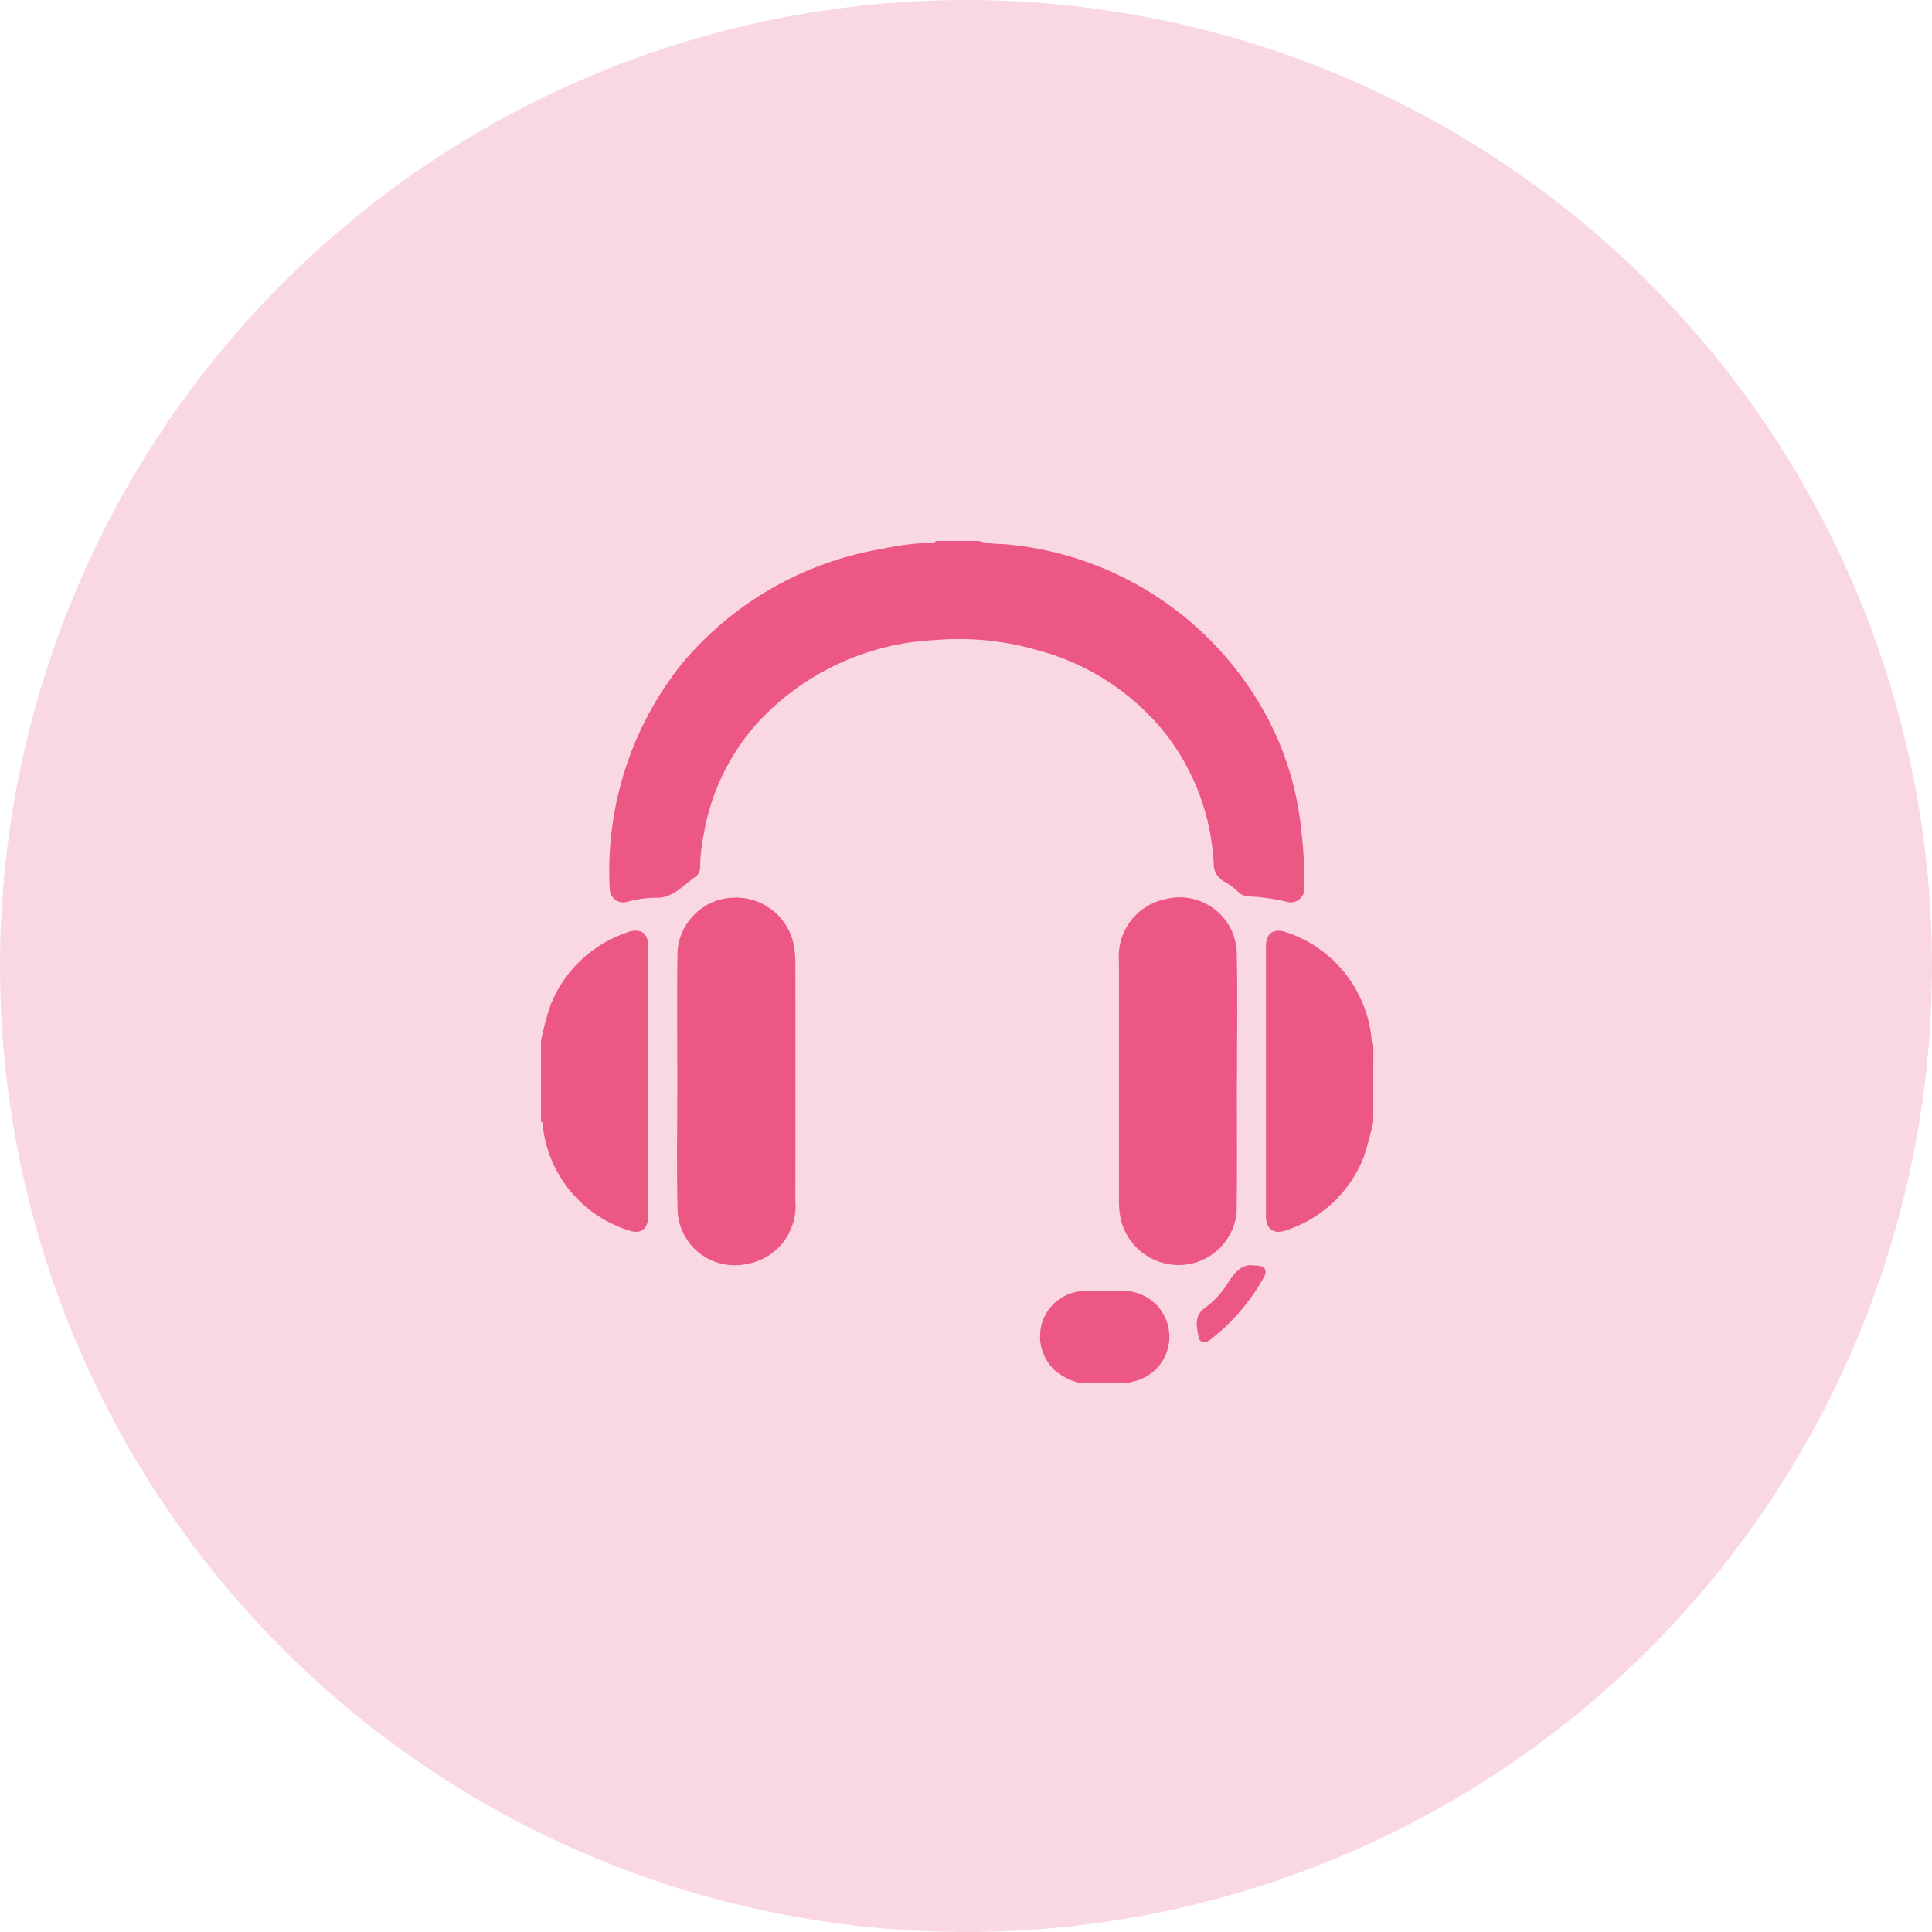
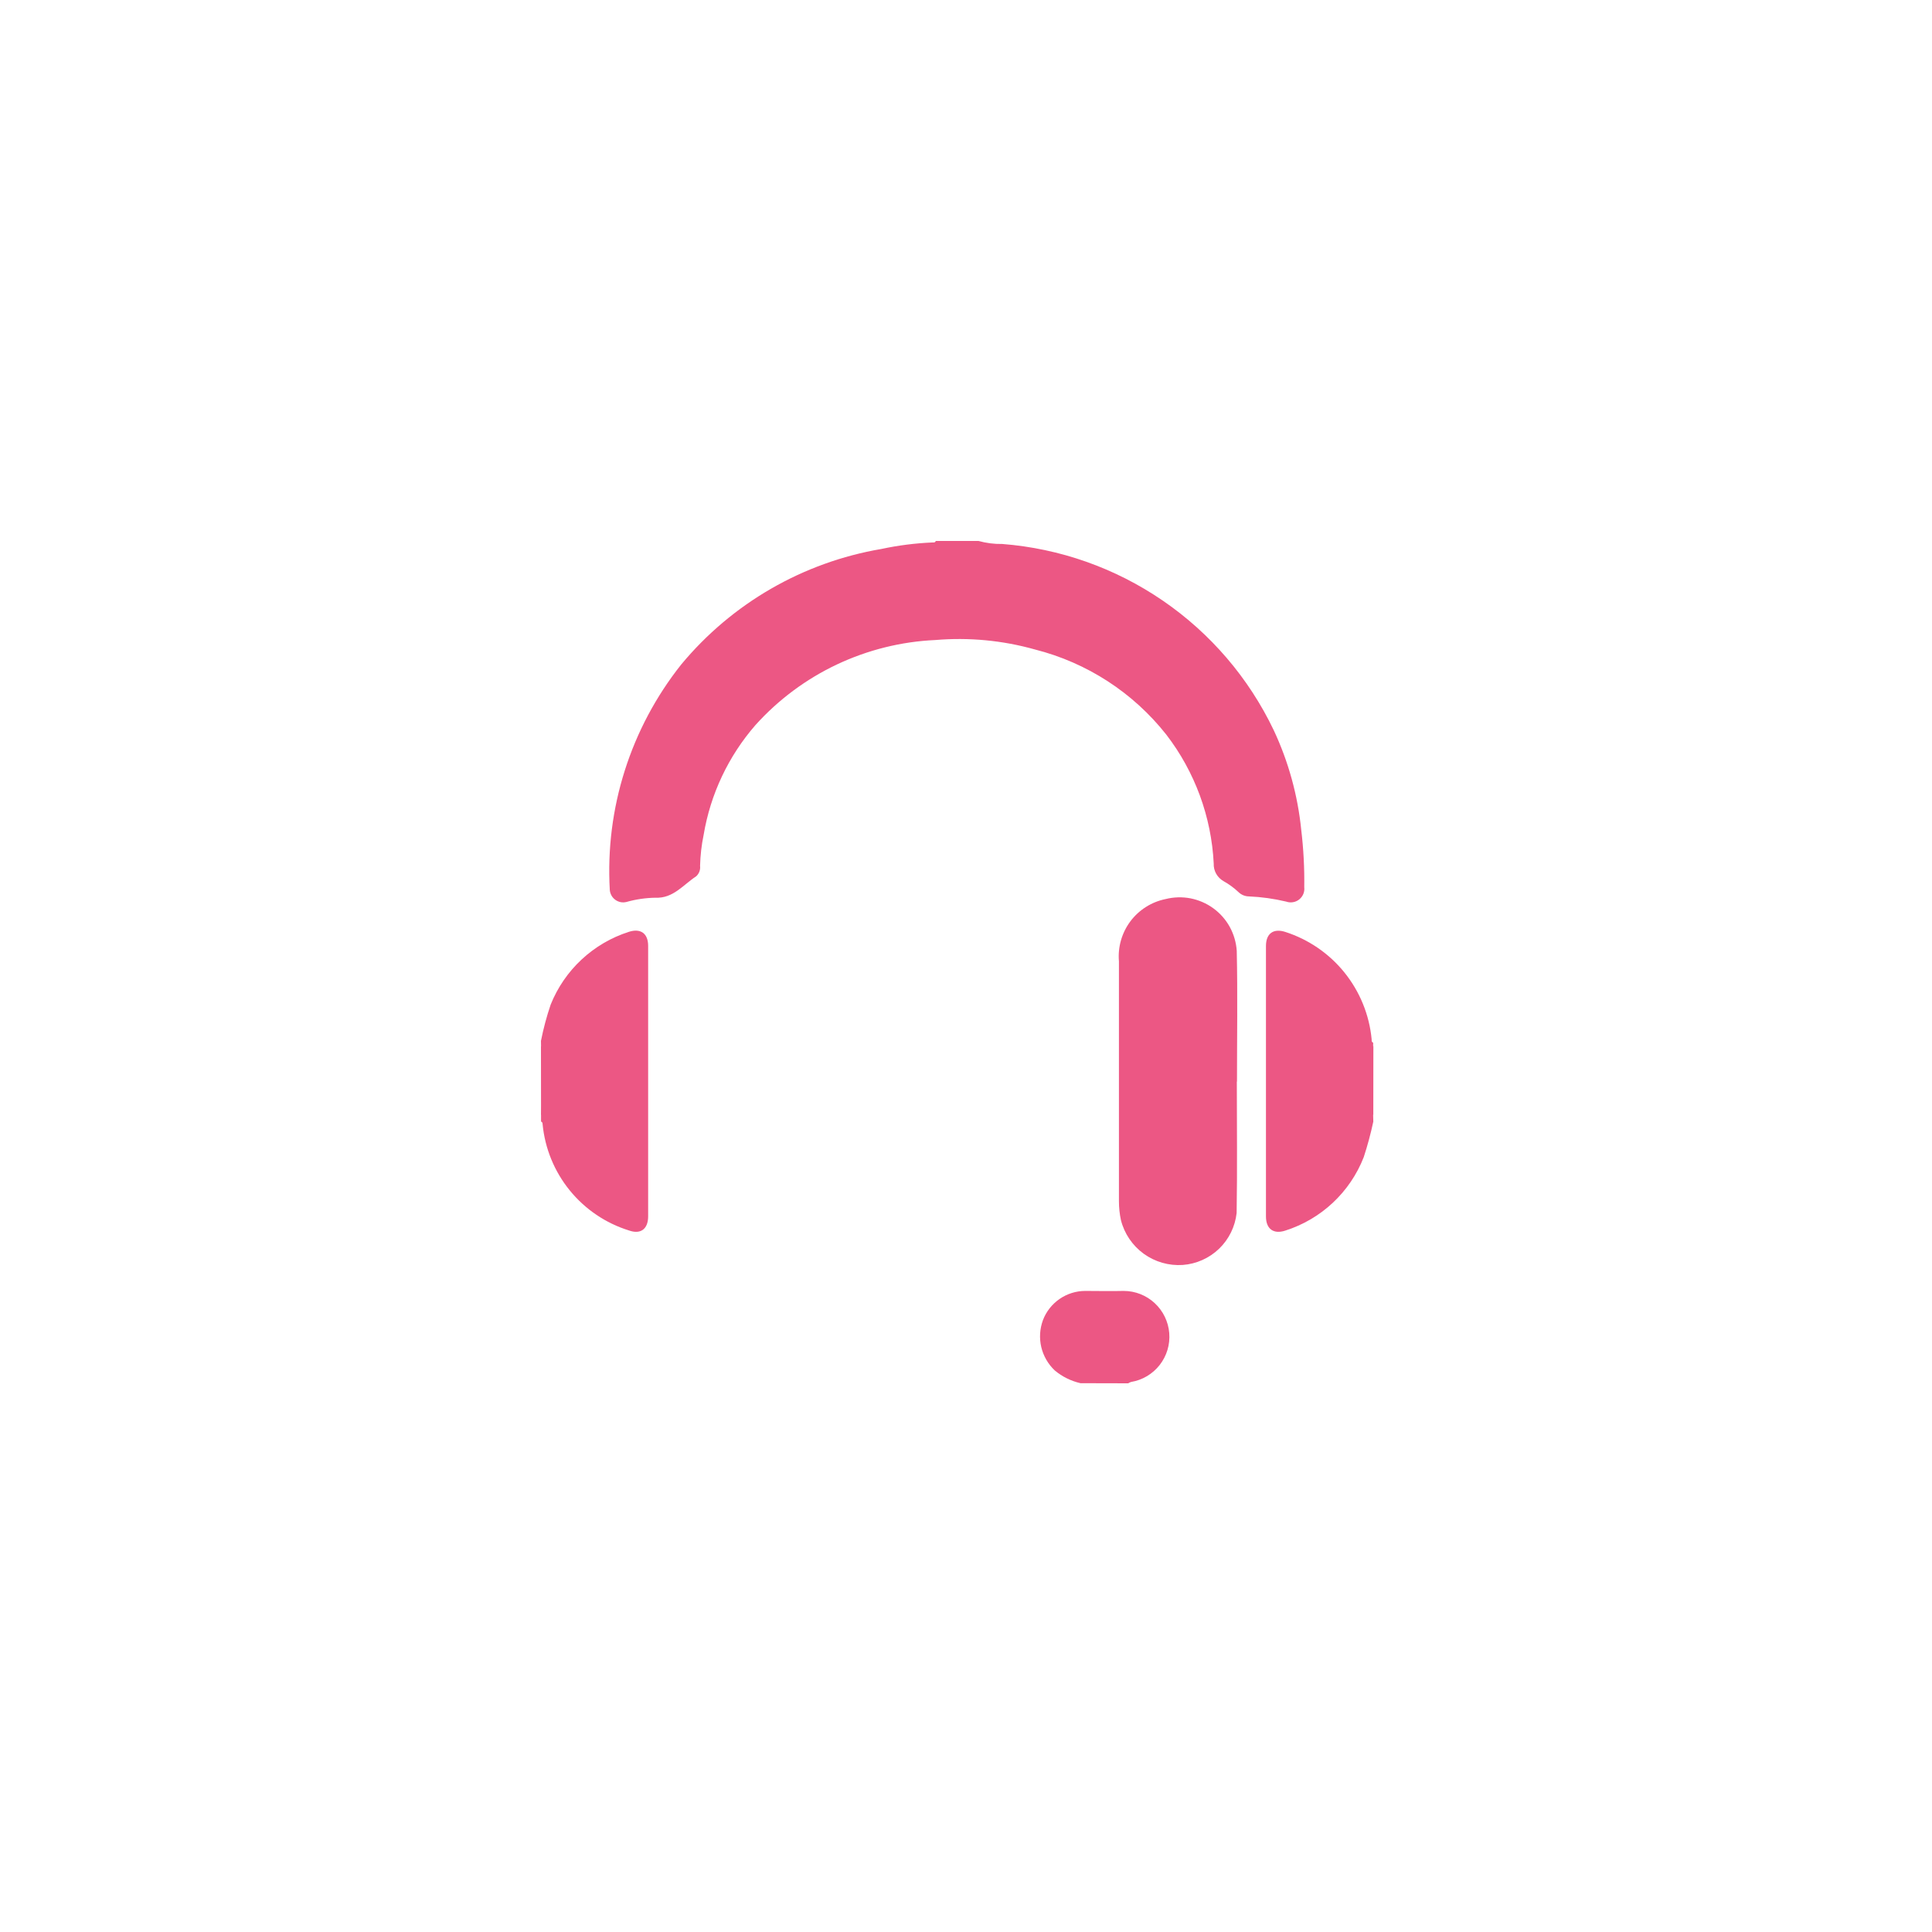
<svg xmlns="http://www.w3.org/2000/svg" width="50" height="50" viewBox="0 0 50 50" fill="none">
-   <path d="M25 0C29.945 0 34.778 1.466 38.889 4.213C43.001 6.96 46.205 10.865 48.097 15.433C49.989 20.001 50.484 25.028 49.52 29.877C48.555 34.727 46.174 39.181 42.678 42.678C39.181 46.174 34.727 48.555 29.877 49.52C25.028 50.484 20.001 49.989 15.433 48.097C10.865 46.205 6.96 43.001 4.213 38.889C1.466 34.778 0 29.945 0 25C0 18.37 2.634 12.011 7.322 7.322C12.011 2.634 18.37 0 25 0Z" fill="#F9D8E3" />
  <path d="M25.324 14C25.524 14.055 25.731 14.082 25.938 14.078C27.429 14.194 28.862 14.7 30.096 15.546C31.329 16.391 32.318 17.546 32.963 18.895C33.345 19.709 33.586 20.583 33.676 21.478C33.735 21.97 33.761 22.465 33.754 22.961C33.761 23.021 33.753 23.081 33.73 23.136C33.707 23.192 33.67 23.24 33.623 23.278C33.576 23.315 33.52 23.34 33.461 23.349C33.402 23.359 33.341 23.353 33.285 23.333C32.969 23.258 32.647 23.213 32.323 23.199C32.224 23.198 32.129 23.16 32.057 23.092C31.939 22.98 31.807 22.883 31.665 22.804C31.585 22.759 31.519 22.692 31.474 22.612C31.429 22.532 31.407 22.441 31.411 22.349C31.351 21.139 30.924 19.976 30.186 19.015C29.327 17.925 28.131 17.15 26.786 16.809C25.947 16.573 25.073 16.49 24.205 16.564C23.322 16.604 22.457 16.82 21.658 17.197C20.859 17.575 20.143 18.108 19.552 18.764C18.851 19.569 18.386 20.553 18.21 21.607C18.155 21.87 18.125 22.138 18.118 22.407C18.124 22.457 18.118 22.508 18.101 22.555C18.083 22.602 18.055 22.644 18.018 22.678C17.684 22.896 17.423 23.255 16.962 23.233C16.708 23.237 16.456 23.274 16.212 23.343C16.163 23.355 16.111 23.357 16.061 23.347C16.011 23.337 15.964 23.316 15.923 23.286C15.882 23.256 15.847 23.217 15.823 23.172C15.799 23.127 15.784 23.078 15.781 23.027C15.661 20.923 16.319 18.848 17.63 17.197C18.944 15.613 20.782 14.552 22.811 14.207C23.246 14.114 23.687 14.058 24.131 14.039C24.165 14.039 24.203 14.045 24.218 14H25.324Z" fill="#EC5784" />
  <path d="M14 26.939C14.063 26.62 14.147 26.305 14.252 25.997C14.43 25.555 14.703 25.156 15.053 24.831C15.402 24.506 15.819 24.262 16.274 24.116C16.581 24.017 16.774 24.159 16.774 24.479C16.774 26.812 16.774 29.145 16.774 31.479C16.774 31.803 16.584 31.953 16.28 31.845C15.677 31.658 15.143 31.297 14.745 30.807C14.346 30.317 14.102 29.72 14.042 29.091C14.042 29.062 14.033 29.037 14.002 29.026V28.855C14.032 28.541 14.039 28.224 14.021 27.909C14.039 27.628 14.033 27.347 14.002 27.067L14 26.939Z" fill="#EC5784" />
  <path d="M35.541 29.028C35.474 29.339 35.392 29.646 35.293 29.948C35.118 30.396 34.844 30.799 34.493 31.128C34.142 31.456 33.722 31.702 33.263 31.848C32.958 31.948 32.763 31.805 32.763 31.482C32.763 29.149 32.763 26.815 32.763 24.482C32.763 24.161 32.954 24.019 33.263 24.118C33.866 24.312 34.4 24.678 34.797 25.172C35.194 25.666 35.438 26.265 35.498 26.896C35.498 26.929 35.493 26.968 35.537 26.984V27.069C35.506 27.398 35.5 27.728 35.518 28.058C35.499 28.325 35.505 28.593 35.537 28.858L35.541 29.028Z" fill="#EC5784" />
  <path d="M27.963 35.797C27.718 35.741 27.489 35.628 27.296 35.466C27.124 35.303 27.003 35.093 26.948 34.862C26.894 34.631 26.909 34.389 26.991 34.166C27.075 33.944 27.225 33.753 27.42 33.618C27.615 33.483 27.846 33.41 28.083 33.409C28.416 33.409 28.749 33.418 29.083 33.409C29.381 33.41 29.666 33.523 29.884 33.725C30.102 33.928 30.236 34.204 30.26 34.5C30.284 34.797 30.196 35.091 30.013 35.325C29.83 35.559 29.566 35.717 29.272 35.765C29.246 35.773 29.221 35.785 29.198 35.8L27.963 35.797Z" fill="#EC5784" />
  <path d="M14 27.07C14.048 27.092 14.045 27.136 14.045 27.178V28.747C14.045 28.789 14.045 28.833 14.002 28.858L14 27.07Z" fill="#EC5784" />
  <path d="M35.541 28.858C35.495 28.834 35.498 28.79 35.498 28.748C35.498 28.225 35.498 27.702 35.498 27.178C35.498 27.136 35.498 27.092 35.543 27.07L35.541 28.858Z" fill="#EC5784" />
-   <path d="M17.53 27.986C17.53 26.859 17.514 25.731 17.535 24.605C17.565 24.241 17.727 23.901 17.991 23.648C18.254 23.395 18.6 23.246 18.965 23.231C19.319 23.212 19.668 23.317 19.953 23.527C20.238 23.737 20.441 24.039 20.528 24.383C20.563 24.541 20.581 24.703 20.584 24.865C20.587 26.942 20.587 29.019 20.584 31.097C20.614 31.471 20.504 31.842 20.276 32.14C20.048 32.438 19.717 32.64 19.348 32.708C19.139 32.756 18.923 32.758 18.713 32.715C18.503 32.671 18.306 32.583 18.133 32.455C17.961 32.328 17.819 32.165 17.716 31.977C17.613 31.789 17.552 31.581 17.537 31.368C17.507 30.241 17.53 29.113 17.53 27.986Z" fill="#EC5784" />
  <path d="M32.009 27.992C32.009 29.126 32.023 30.261 32.004 31.392C31.965 31.744 31.805 32.071 31.55 32.317C31.295 32.562 30.962 32.711 30.609 32.737C30.248 32.761 29.891 32.658 29.598 32.446C29.306 32.233 29.097 31.925 29.009 31.574C28.975 31.415 28.958 31.253 28.958 31.091C28.958 29.021 28.958 26.951 28.958 24.88C28.926 24.51 29.032 24.142 29.254 23.844C29.477 23.547 29.8 23.342 30.164 23.268C30.375 23.215 30.595 23.208 30.809 23.249C31.022 23.291 31.224 23.378 31.4 23.506C31.576 23.634 31.722 23.799 31.827 23.99C31.931 24.181 31.993 24.392 32.007 24.609C32.032 25.736 32.013 26.863 32.013 27.99L32.009 27.992Z" fill="#EC5784" />
-   <path d="M32.456 32.753C32.725 32.74 32.814 32.865 32.716 33.043C32.363 33.682 31.882 34.242 31.303 34.686C31.171 34.786 31.046 34.747 31.017 34.586C30.966 34.308 30.891 34.036 31.217 33.824C31.459 33.638 31.662 33.406 31.817 33.143C31.981 32.894 32.179 32.695 32.456 32.753Z" fill="#EC5784" />
</svg>